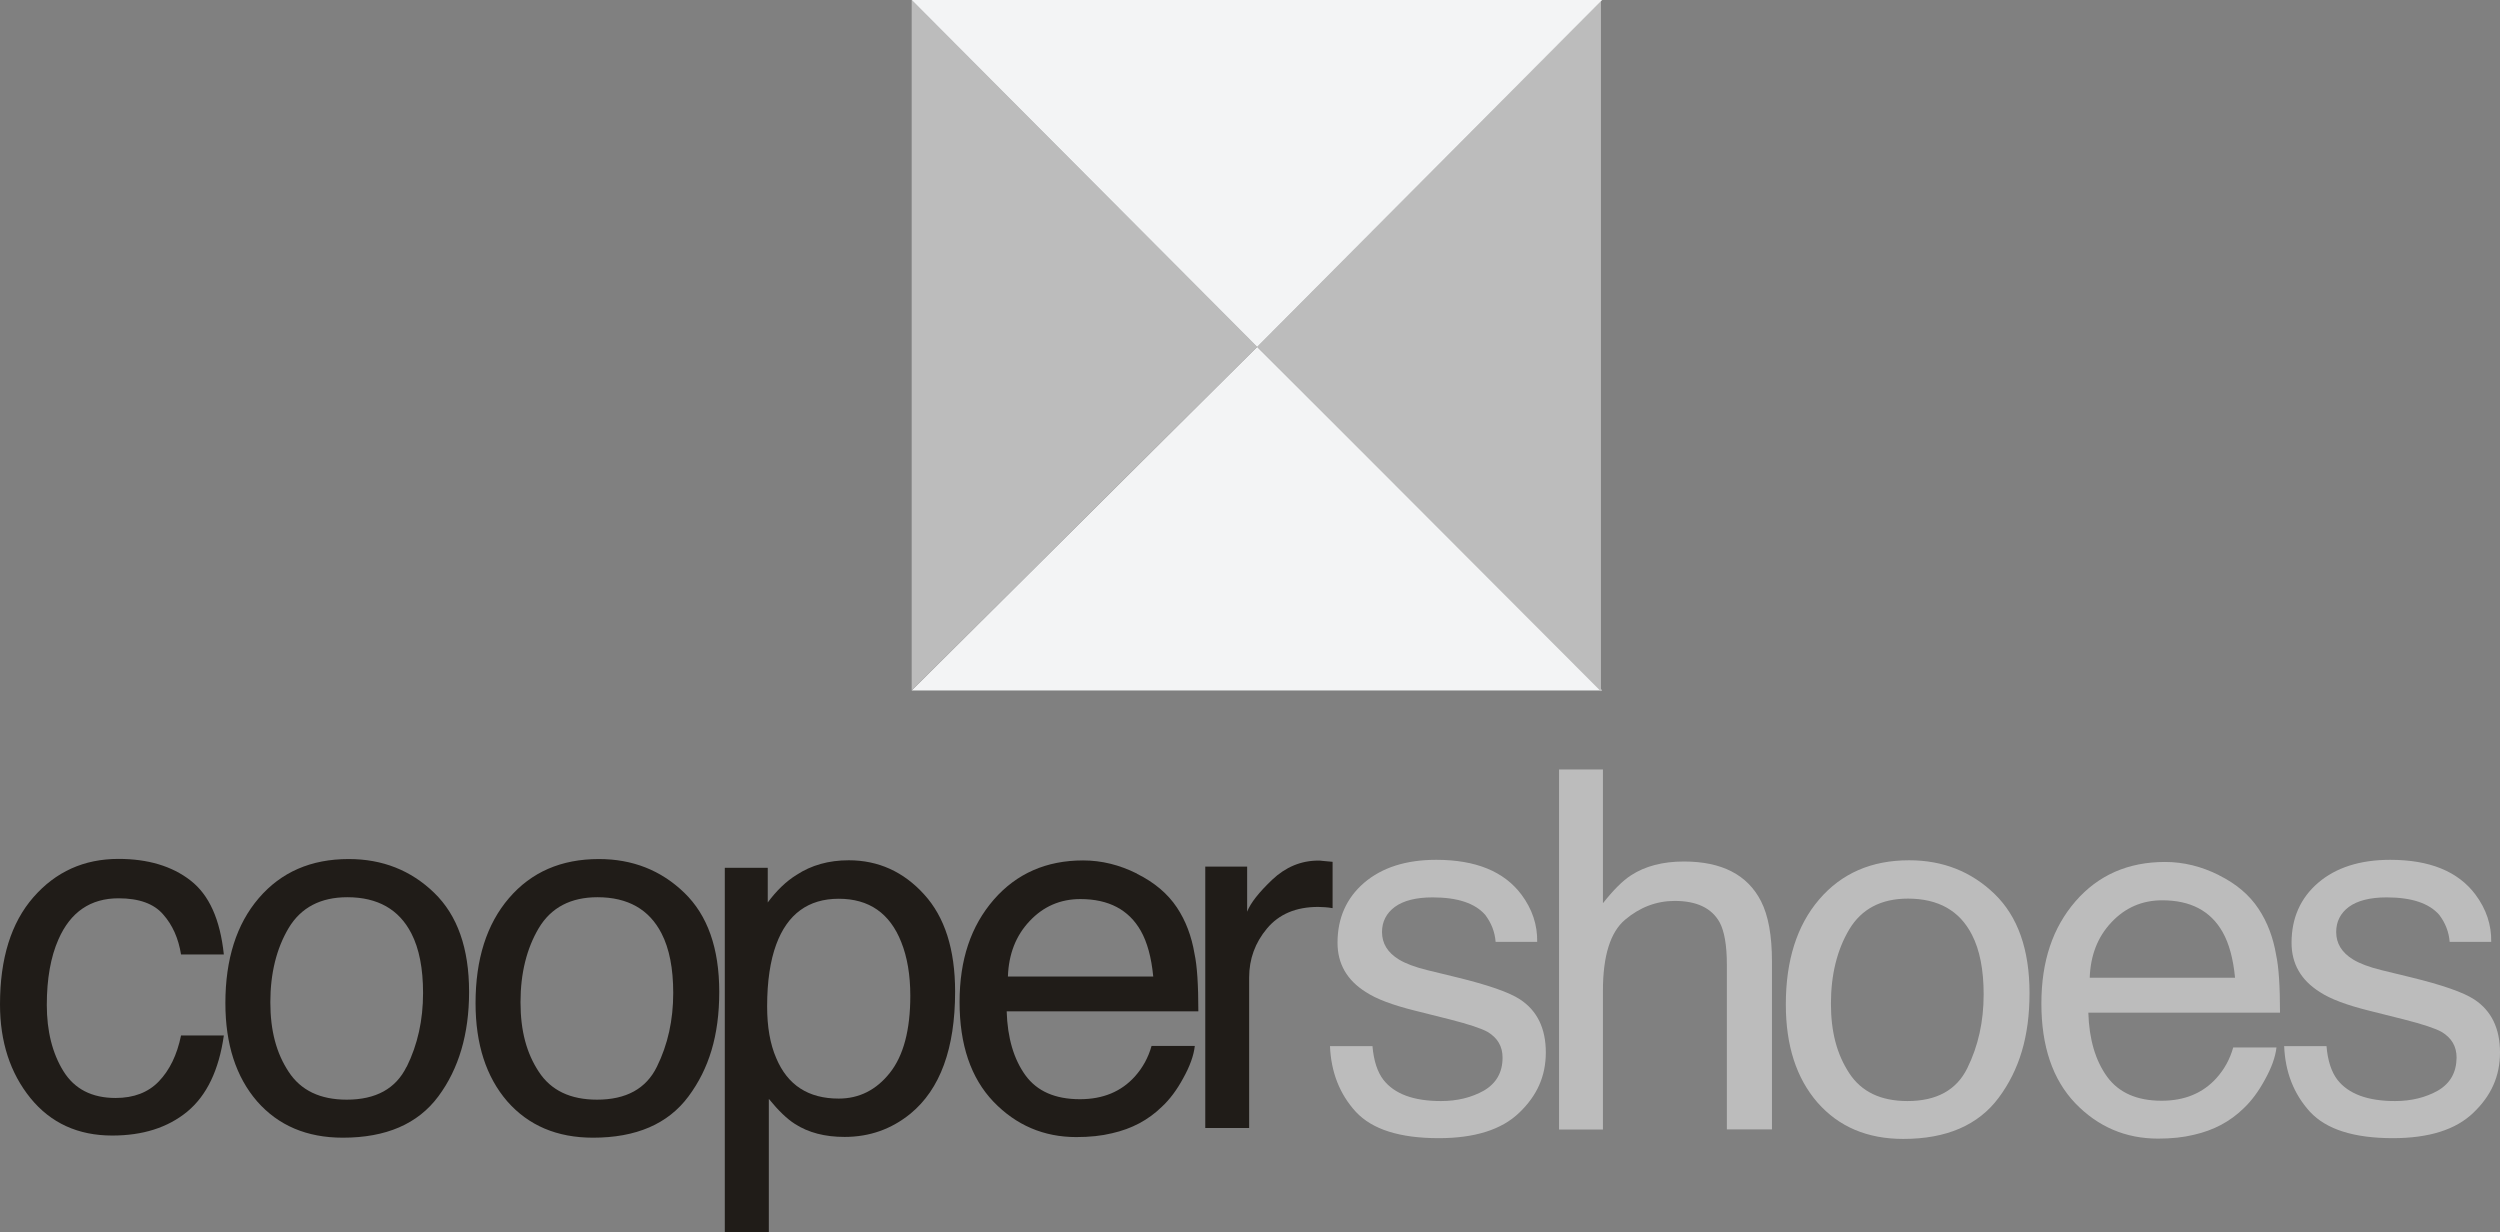
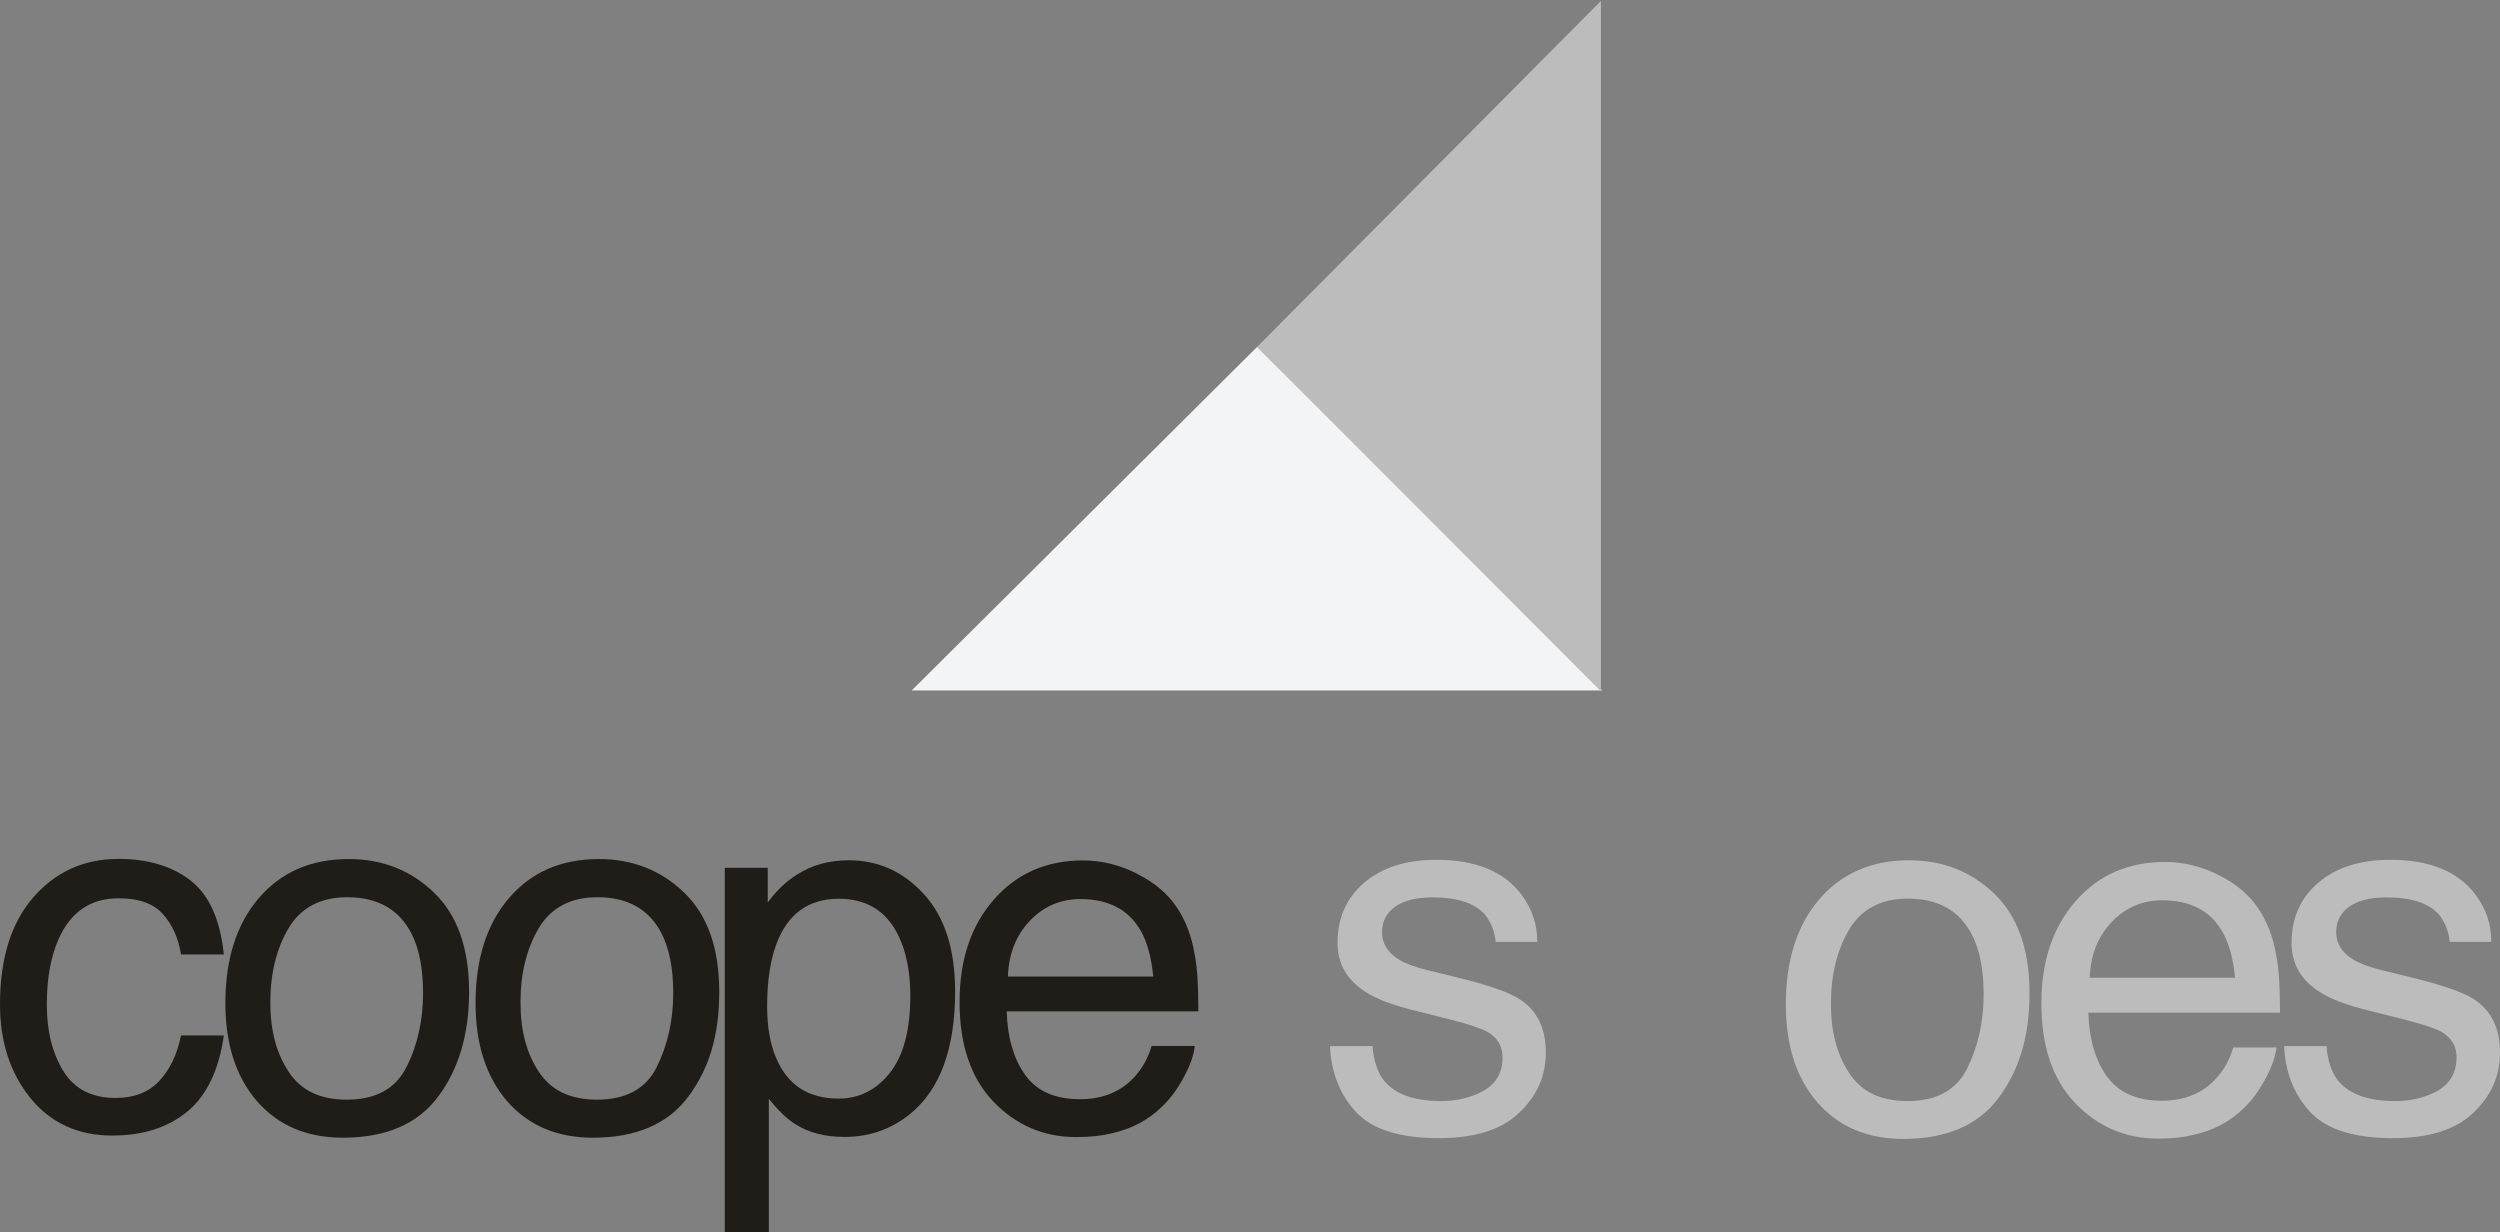
<svg xmlns="http://www.w3.org/2000/svg" id="Camada_2" data-name="Camada 2" viewBox="0 0 162.39 80.05">
  <rect x="0" y="0" width="162.39" height="80.05" fill="#808080" stroke="none" />
  <defs>
    <style>      .cls-1 {        fill: #bcbcbc;      }      .cls-1, .cls-2, .cls-3 {        fill-rule: evenodd;      }      .cls-2 {        fill: #201c18;      }      .cls-3 {        fill: #f3f4f5;      }    </style>
  </defs>
  <g id="Camada_1-2" data-name="Camada 1">
    <g>
      <polygon class="cls-3" points="104.07 44.85 81.66 22.53 59.22 44.85 104.07 44.85" />
-       <polygon class="cls-1" points="59.22 44.85 81.66 22.53 59.22 0 59.22 44.85" />
      <polygon class="cls-1" points="103.99 44.91 81.66 22.53 103.99 .06 103.99 44.91" />
-       <polygon class="cls-3" points="59.22 0 81.66 22.53 104.07 0 59.22 0 59.22 0" />
      <path class="cls-1" d="M151.12,67.95c.08.95.32,1.68.71,2.19.72.92,1.97,1.38,3.74,1.38,1.06,0,1.99-.23,2.79-.68.8-.47,1.2-1.18,1.21-2.14,0-.73-.32-1.28-.97-1.67-.41-.23-1.23-.5-2.44-.81l-2.27-.57c-1.45-.36-2.52-.76-3.2-1.21-1.23-.77-1.84-1.84-1.84-3.2,0-1.61.58-2.91,1.73-3.9,1.16-.99,2.72-1.49,4.68-1.49,2.56,0,4.4.75,5.53,2.25.71.95,1.05,1.98,1.03,3.08h-2.7c-.05-.65-.28-1.23-.68-1.76-.66-.75-1.79-1.13-3.41-1.13-1.08,0-1.9.21-2.46.62-.55.41-.82.96-.82,1.63,0,.74.36,1.33,1.09,1.78.42.26,1.05.5,1.87.7l1.89.46c2.05.5,3.42.98,4.12,1.44,1.11.73,1.67,1.88,1.67,3.44s-.58,2.82-1.73,3.92c-1.14,1.1-2.89,1.65-5.23,1.65-2.53,0-4.32-.57-5.38-1.71-1.05-1.15-1.61-2.57-1.68-4.27h2.74Z" />
-       <path class="cls-1" d="M101.27,49.98h2.85v8.69c.68-.86,1.28-1.46,1.82-1.81.92-.6,2.07-.9,3.44-.9,2.46,0,4.13.86,5.01,2.58.48.94.71,2.25.71,3.92v10.9h-2.93v-10.71c0-1.25-.16-2.16-.47-2.74-.52-.93-1.49-1.39-2.92-1.39-1.18,0-2.26.41-3.22,1.22-.96.81-1.44,2.35-1.44,4.62v9.01h-2.85v-23.38Z" />
      <path class="cls-1" d="M89.15,67.95c.08.95.32,1.68.71,2.19.72.92,1.96,1.38,3.74,1.38,1.06,0,1.99-.23,2.79-.68.8-.47,1.21-1.18,1.21-2.14,0-.73-.32-1.28-.97-1.67-.41-.23-1.23-.5-2.44-.81l-2.27-.57c-1.45-.36-2.52-.76-3.2-1.21-1.23-.77-1.84-1.84-1.84-3.2,0-1.61.58-2.91,1.73-3.9,1.16-.99,2.72-1.49,4.68-1.49,2.56,0,4.4.75,5.53,2.25.71.95,1.05,1.98,1.03,3.08h-2.7c-.05-.65-.28-1.23-.68-1.76-.66-.75-1.79-1.13-3.41-1.13-1.08,0-1.9.21-2.46.62-.55.41-.83.96-.83,1.63,0,.74.36,1.33,1.09,1.78.42.26,1.05.5,1.87.7l1.89.46c2.05.5,3.43.98,4.12,1.44,1.11.73,1.67,1.88,1.67,3.44s-.58,2.82-1.73,3.92c-1.14,1.1-2.89,1.65-5.23,1.65-2.53,0-4.32-.57-5.38-1.71-1.05-1.15-1.61-2.57-1.68-4.27h2.74Z" />
-       <path class="cls-2" d="M78.3,56.29h2.71v2.93c.22-.57.77-1.26,1.63-2.08.87-.82,1.87-1.24,3-1.24.05,0,.14,0,.27.02.13.01.34.03.65.06v3.01c-.17-.03-.33-.05-.48-.06-.14,0-.29-.02-.46-.02-1.44,0-2.54.47-3.32,1.4-.77.92-1.16,1.98-1.16,3.19v9.77h-2.85v-16.99Z" />
      <path class="cls-2" d="M12.37,57.19c1.21.93,1.93,2.53,2.17,4.81h-2.78c-.17-1.05-.55-1.91-1.16-2.6-.6-.7-1.57-1.05-2.9-1.05-1.82,0-3.12.89-3.9,2.66-.51,1.15-.76,2.58-.76,4.27s.36,3.14,1.08,4.3c.72,1.16,1.85,1.74,3.39,1.74,1.18,0,2.12-.36,2.81-1.08.7-.73,1.18-1.72,1.44-2.98h2.78c-.32,2.25-1.11,3.9-2.38,4.95-1.27,1.04-2.89,1.55-4.87,1.55-2.22,0-3.99-.81-5.31-2.43-1.32-1.63-1.98-3.66-1.98-6.09,0-2.98.72-5.3,2.17-6.96,1.45-1.66,3.29-2.49,5.53-2.49,1.91,0,3.47.47,4.66,1.39Z" />
      <path class="cls-2" d="M26.42,69.29c.71-1.44,1.06-3.03,1.06-4.79,0-1.59-.25-2.88-.76-3.87-.8-1.56-2.19-2.35-4.16-2.35-1.74,0-3.01.67-3.81,2-.79,1.33-1.19,2.94-1.19,4.82s.4,3.32,1.19,4.52c.79,1.21,2.05,1.81,3.77,1.81,1.89,0,3.19-.71,3.89-2.14ZM28.2,57.99c1.51,1.46,2.27,3.6,2.27,6.44,0,2.74-.67,5-2,6.79-1.33,1.79-3.4,2.68-6.2,2.68-2.34,0-4.19-.79-5.57-2.36-1.37-1.59-2.06-3.71-2.06-6.38,0-2.85.72-5.13,2.17-6.82,1.45-1.69,3.39-2.54,5.84-2.54,2.19,0,4.04.73,5.55,2.19Z" />
      <path class="cls-2" d="M42.67,69.29c.71-1.44,1.06-3.03,1.06-4.79,0-1.59-.25-2.88-.76-3.87-.8-1.56-2.19-2.35-4.16-2.35-1.74,0-3.01.67-3.81,2-.79,1.33-1.19,2.94-1.19,4.82s.4,3.32,1.19,4.52c.79,1.21,2.05,1.81,3.78,1.81,1.89,0,3.19-.71,3.89-2.14ZM44.45,57.99c1.51,1.46,2.27,3.6,2.27,6.44s-.67,5-2,6.79c-1.33,1.79-3.4,2.68-6.2,2.68-2.34,0-4.19-.79-5.57-2.36-1.37-1.59-2.06-3.71-2.06-6.38,0-2.85.72-5.13,2.17-6.82,1.45-1.69,3.39-2.54,5.84-2.54,2.19,0,4.04.73,5.55,2.19Z" />
      <path class="cls-2" d="M57.8,69.69c.89-1.12,1.33-2.79,1.33-5.01,0-1.35-.2-2.52-.59-3.49-.74-1.87-2.09-2.81-4.06-2.81s-3.33.99-4.06,2.97c-.39,1.06-.59,2.4-.59,4.03,0,1.31.19,2.43.59,3.35.74,1.76,2.09,2.63,4.06,2.63,1.33,0,2.44-.56,3.32-1.67ZM47.09,56.37h2.78v2.25c.57-.77,1.19-1.37,1.87-1.79.96-.63,2.09-.95,3.39-.95,1.92,0,3.56.74,4.9,2.22,1.34,1.47,2.01,3.57,2.01,6.31,0,3.7-.97,6.34-2.9,7.93-1.23,1-2.65,1.51-4.28,1.51-1.28,0-2.35-.28-3.22-.84-.51-.32-1.07-.86-1.7-1.63v8.68h-2.86v-23.68Z" />
      <path class="cls-2" d="M73.86,56.76c1.13.56,1.99,1.29,2.59,2.19.57.86.95,1.86,1.14,3,.17.78.25,2.03.25,3.74h-12.45c.05,1.72.46,3.11,1.22,4.16.76,1.04,1.94,1.55,3.54,1.55,1.49,0,2.68-.49,3.57-1.48.51-.57.87-1.23,1.08-1.98h2.81c-.07.62-.32,1.32-.75,2.09-.41.76-.88,1.39-1.4,1.87-.87.85-1.94,1.42-3.22,1.71-.69.17-1.46.25-2.33.25-2.11,0-3.91-.77-5.38-2.3-1.47-1.54-2.2-3.7-2.2-6.47s.74-4.94,2.22-6.65c1.48-1.7,3.42-2.55,5.8-2.55,1.21,0,2.37.29,3.51.86ZM74.91,63.43c-.12-1.24-.39-2.23-.81-2.97-.78-1.37-2.09-2.06-3.92-2.06-1.31,0-2.41.48-3.3,1.43-.89.94-1.36,2.14-1.41,3.6h9.44Z" />
      <path class="cls-1" d="M127.79,69.38c.71-1.44,1.06-3.03,1.06-4.79,0-1.59-.25-2.88-.76-3.87-.8-1.57-2.19-2.35-4.16-2.35-1.74,0-3.01.67-3.81,2-.79,1.33-1.19,2.94-1.19,4.82s.4,3.31,1.19,4.52c.79,1.21,2.05,1.81,3.78,1.81,1.89,0,3.19-.71,3.89-2.14ZM129.56,58.07c1.51,1.46,2.27,3.61,2.27,6.44s-.67,5-2,6.79c-1.33,1.79-3.4,2.68-6.2,2.68-2.34,0-4.19-.79-5.57-2.36-1.38-1.59-2.06-3.71-2.06-6.38,0-2.85.72-5.13,2.17-6.82,1.45-1.69,3.39-2.54,5.84-2.54,2.19,0,4.04.73,5.55,2.19Z" />
      <path class="cls-1" d="M144.13,56.85c1.13.56,1.99,1.29,2.58,2.19.57.86.95,1.86,1.14,3,.17.78.25,2.03.25,3.74h-12.45c.05,1.72.46,3.11,1.22,4.16.76,1.04,1.94,1.56,3.54,1.56,1.49,0,2.68-.49,3.57-1.48.51-.57.87-1.23,1.08-1.98h2.81c-.07.62-.32,1.32-.75,2.09-.41.76-.88,1.39-1.39,1.87-.87.85-1.94,1.42-3.22,1.71-.69.17-1.46.25-2.33.25-2.11,0-3.91-.77-5.38-2.3-1.47-1.54-2.2-3.7-2.2-6.47s.74-4.94,2.22-6.65c1.48-1.7,3.42-2.55,5.81-2.55,1.21,0,2.37.29,3.51.86ZM145.18,63.51c-.12-1.24-.39-2.23-.81-2.97-.78-1.38-2.09-2.06-3.92-2.06-1.31,0-2.41.48-3.3,1.43-.89.94-1.36,2.14-1.41,3.6h9.44Z" />
    </g>
  </g>
</svg>